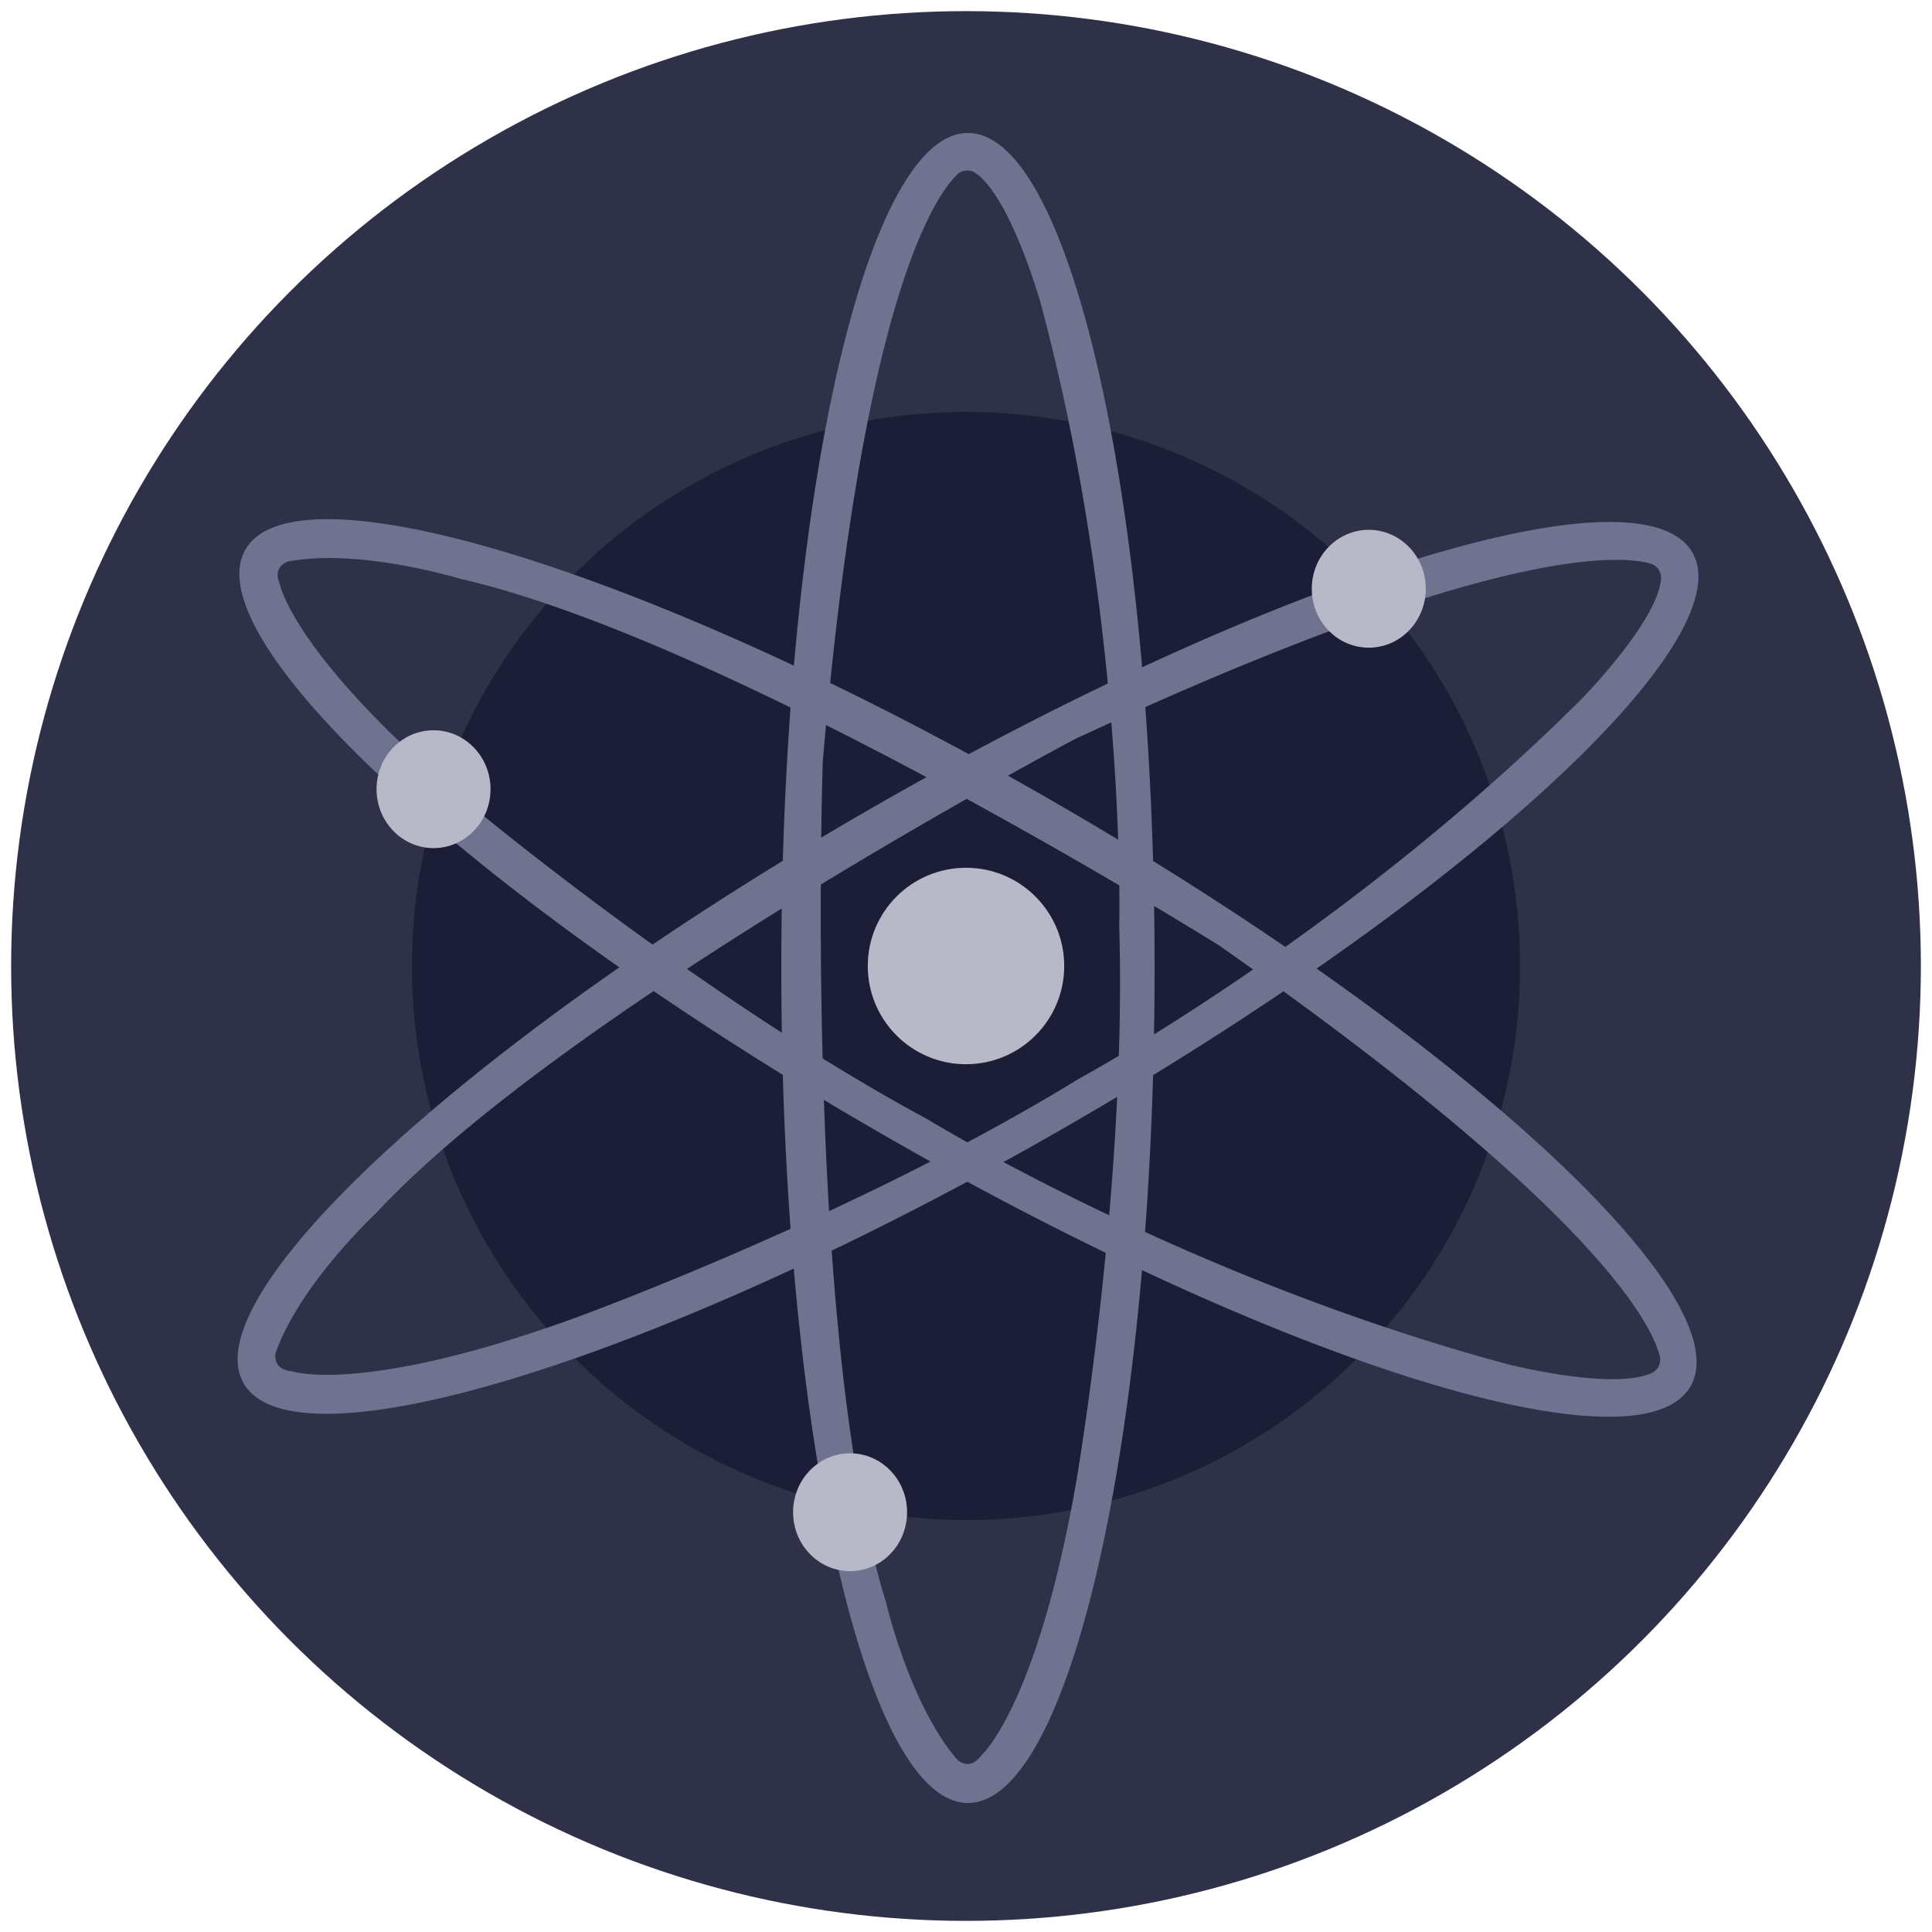
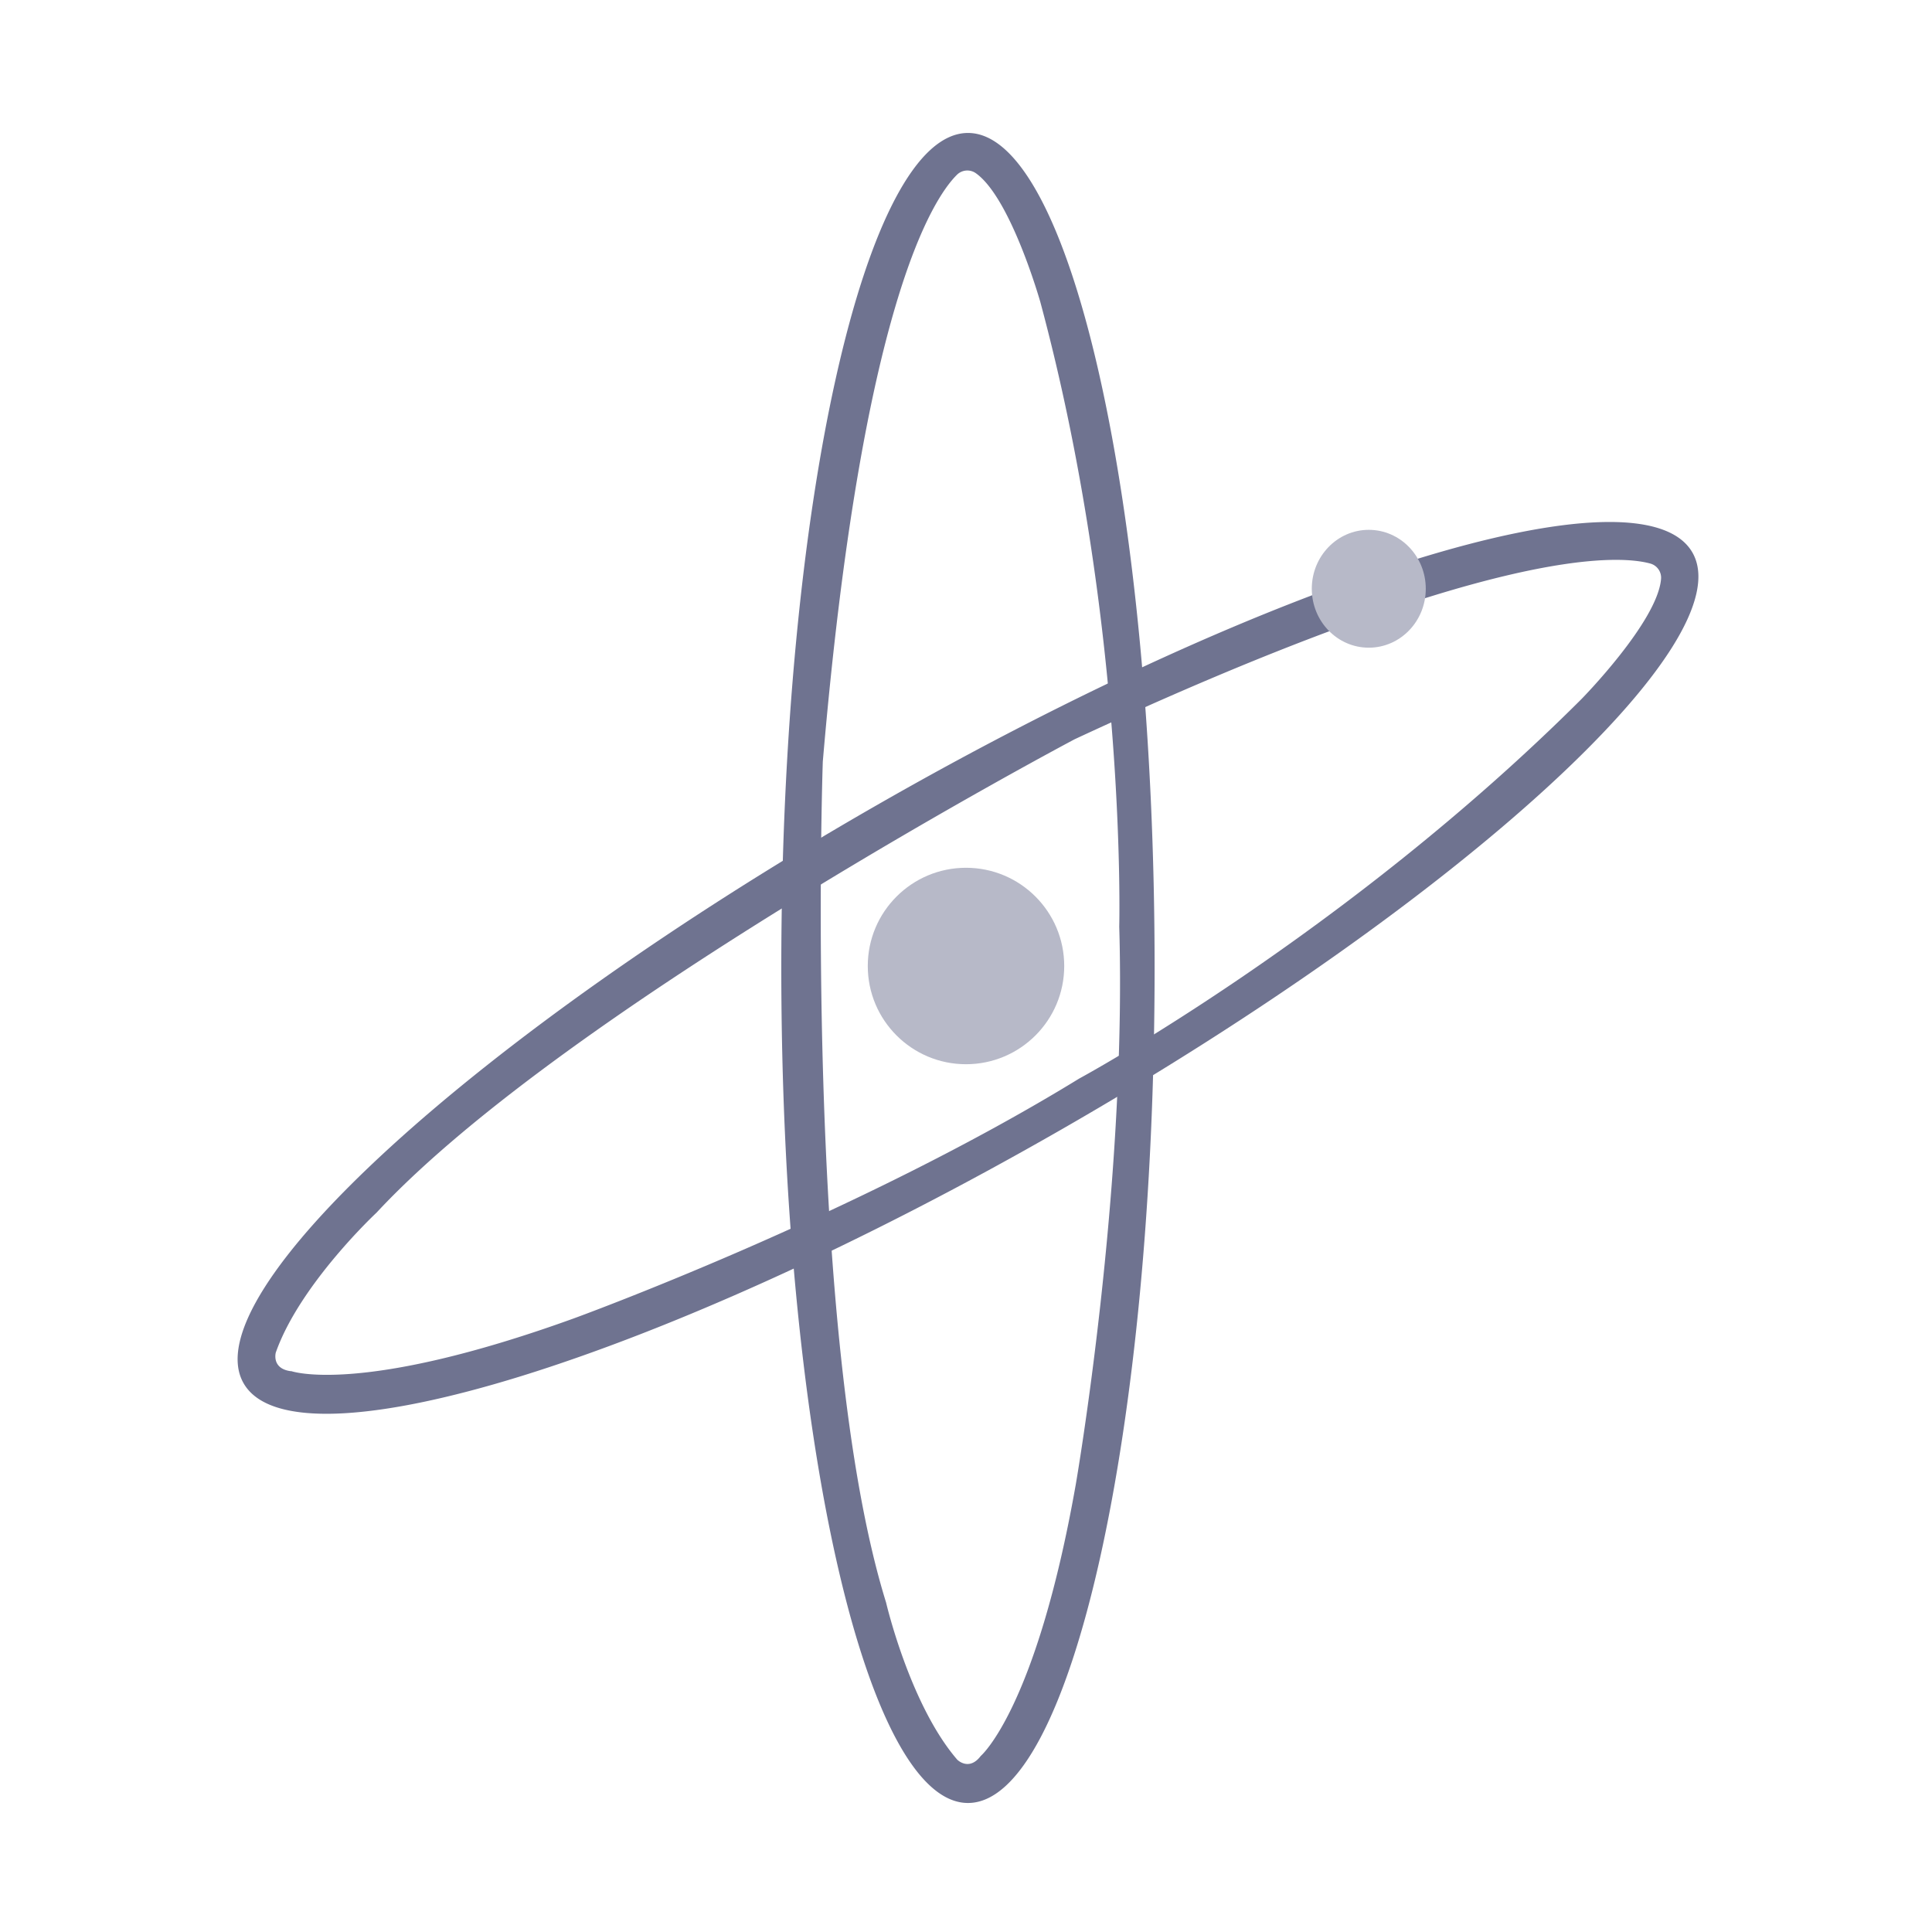
<svg xmlns="http://www.w3.org/2000/svg" id="Layer_1" data-name="Layer 1" viewBox="0 0 500 500">
  <defs>
    <style>.cls-1{fill:#2e3148;}.cls-2{fill:#1b1e36;}.cls-3{fill:#6f7390;}.cls-4{fill:#b7b9c8;}</style>
  </defs>
-   <circle class="cls-1" cx="250" cy="250" r="247.12" />
-   <circle class="cls-2" cx="250" cy="250" r="143.39" />
  <path class="cls-3" d="M250.51,34.41c-26.68,0-48.31,96.75-48.31,216.1s21.63,216.1,48.31,216.1,48.3-96.75,48.3-216.1S277.18,34.41,250.51,34.41Zm3.33,420c-3.05,4.07-6.1,1-6.1,1-12.28-14.23-18.42-40.67-18.42-40.67-21.49-69.16-16.38-217.63-16.38-217.63C223,79.25,241.41,51.41,247.66,45.23a3.81,3.81,0,0,1,4.89-.4c9.07,6.43,16.68,33.31,16.68,33.31,22.46,83.39,20.43,161.69,20.43,161.69,2,68.14-11.26,144.41-11.26,144.41C268.17,442.2,253.84,454.42,253.84,454.42Z" />
  <path class="cls-3" d="M438,143c-13.28-23.15-108,6.24-211.53,65.63S49.78,334.91,63.05,358s108-6.24,211.54-65.63S451.22,166.1,438,143ZM75.31,354.87c-5.09-.64-3.94-4.82-3.94-4.82,6.24-17.74,26.09-36.23,26.09-36.23,49.31-53.05,180.65-122.5,180.65-122.5,107.26-49.9,140.57-47.8,149-45.47a3.8,3.8,0,0,1,2.76,4.07c-1,11.07-20.59,31-20.59,31-61.11,61-130,98.22-130,98.22-58.09,35.68-130.86,62.09-130.86,62.09-55.37,20-73.09,13.6-73.09,13.6Z" />
-   <path class="cls-3" d="M437.49,358.81c13.38-23.08-59.5-90.3-162.71-150.14S76.9,119.08,63.53,142.2,123,232.51,226.29,292.35,424.11,381.94,437.49,358.81ZM72.4,151.12c-2-4.69,2.2-5.81,2.2-5.81,18.47-3.49,44.43,4.46,44.43,4.46,70.6,16.08,196.51,94.94,196.51,94.94,96.93,67.83,111.8,97.71,114,106.19a3.82,3.82,0,0,1-2.12,4.44c-10.11,4.62-37.18-2.27-37.18-2.27C306.83,330.7,240.1,289.7,240.1,289.7c-60-32.34-119.25-82.1-119.25-82.1-45-37.93-48.44-56.43-48.44-56.43Z" />
  <circle class="cls-4" cx="250" cy="250" r="25.42" />
  <ellipse class="cls-4" cx="354.24" cy="152.37" rx="14.75" ry="15.25" />
-   <ellipse class="cls-4" cx="112.2" cy="204.24" rx="14.75" ry="15.25" />
-   <ellipse class="cls-4" cx="220" cy="391.36" rx="14.75" ry="15.25" />
</svg>